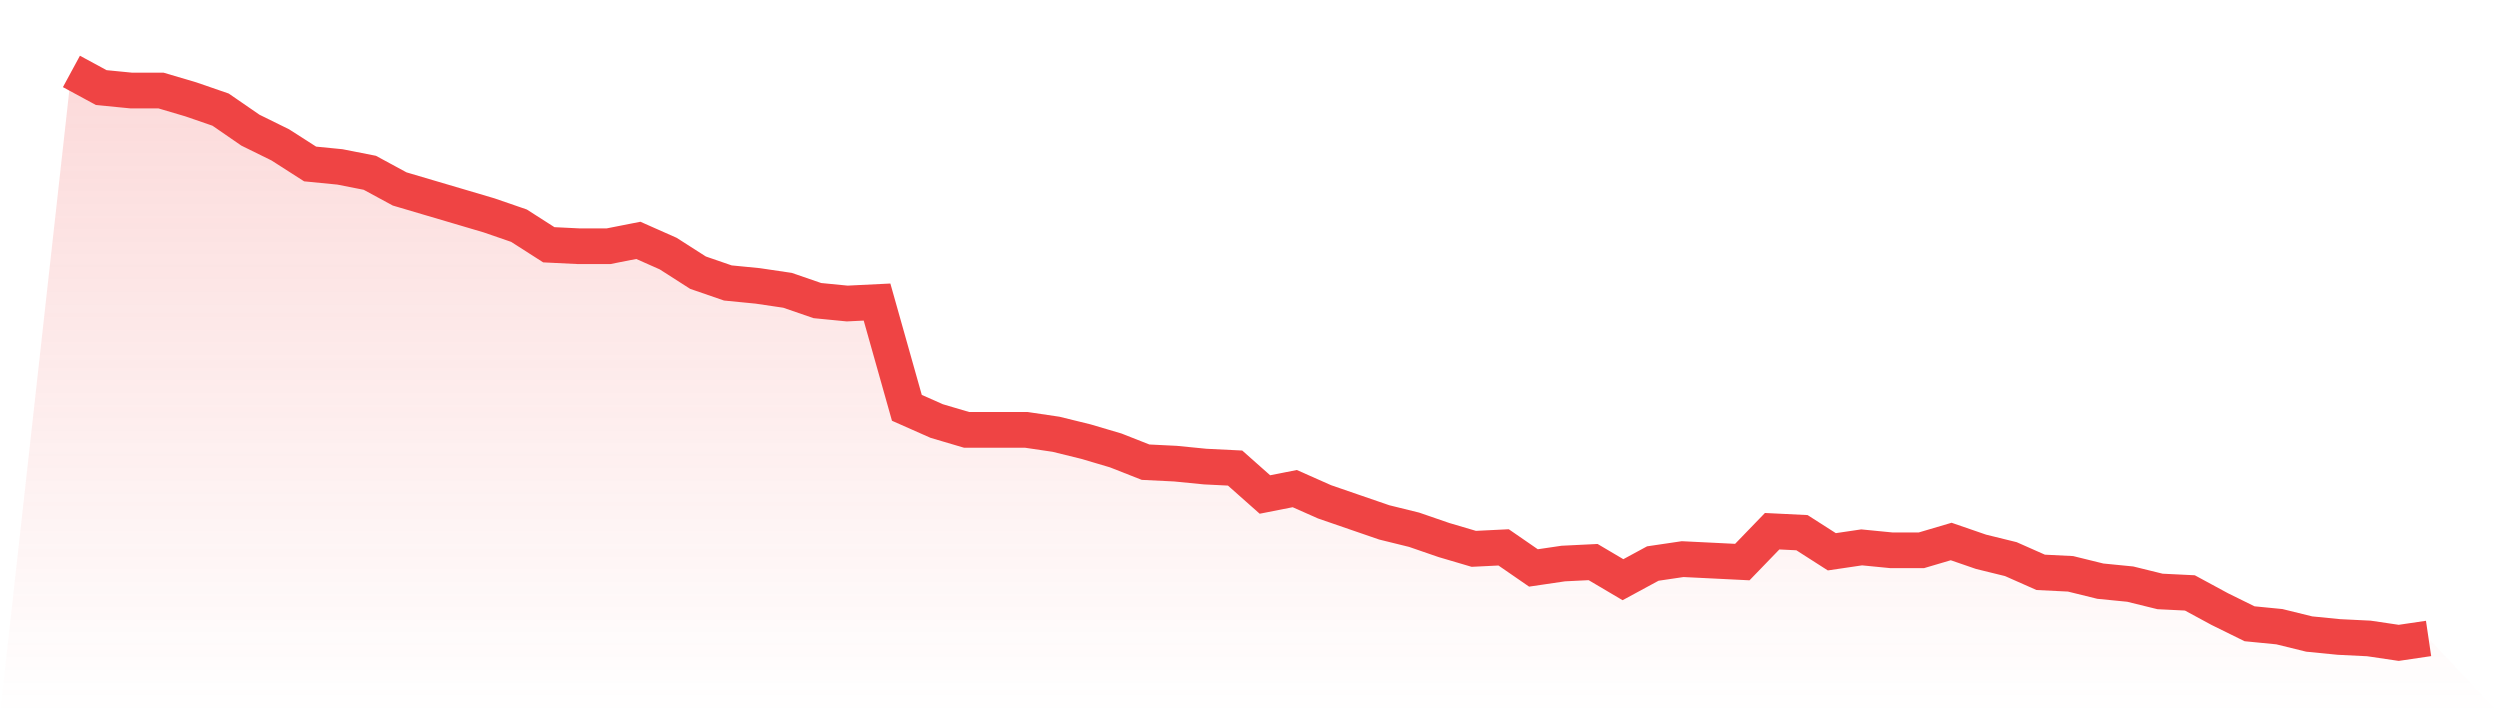
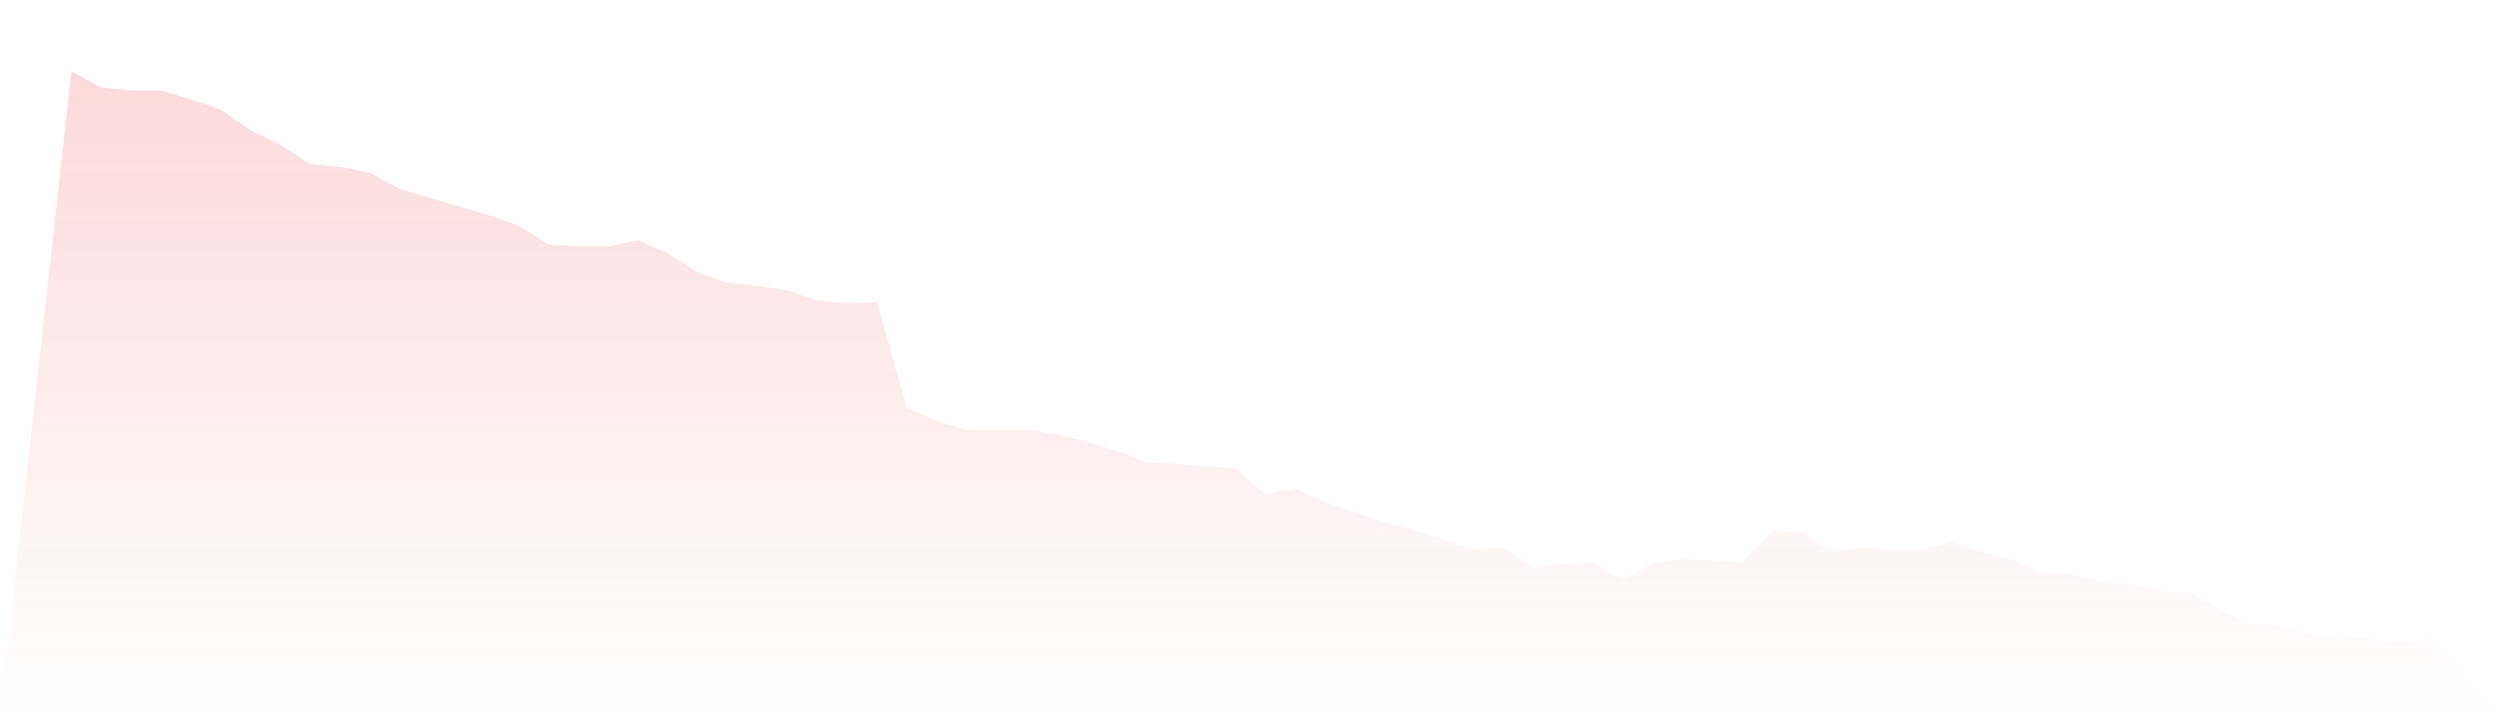
<svg xmlns="http://www.w3.org/2000/svg" viewBox="0 0 140 40">
  <defs>
    <linearGradient id="gradient" x1="0" x2="0" y1="0" y2="1">
      <stop offset="0%" stop-color="#ef4444" stop-opacity="0.2" />
      <stop offset="100%" stop-color="#ef4444" stop-opacity="0" />
    </linearGradient>
  </defs>
  <path d="M4,4 L4,4 L5.671,4.905 L7.342,5.069 L9.013,5.069 L10.684,5.563 L12.354,6.139 L14.025,7.29 L15.696,8.113 L17.367,9.183 L19.038,9.347 L20.709,9.676 L22.38,10.581 L24.051,11.075 L25.722,11.568 L27.392,12.062 L29.063,12.638 L30.734,13.707 L32.405,13.789 L34.076,13.789 L35.747,13.46 L37.418,14.201 L39.089,15.27 L40.759,15.846 L42.43,16.01 L44.101,16.257 L45.772,16.833 L47.443,16.997 L49.114,16.915 L50.785,22.838 L52.456,23.578 L54.127,24.072 L55.797,24.072 L57.468,24.072 L59.139,24.319 L60.81,24.73 L62.481,25.224 L64.152,25.882 L65.823,25.964 L67.494,26.129 L69.165,26.211 L70.835,27.692 L72.506,27.362 L74.177,28.103 L75.848,28.679 L77.519,29.254 L79.19,29.666 L80.861,30.242 L82.532,30.735 L84.203,30.653 L85.873,31.805 L87.544,31.558 L89.215,31.476 L90.886,32.463 L92.557,31.558 L94.228,31.311 L95.899,31.393 L97.57,31.476 L99.24,29.748 L100.911,29.83 L102.582,30.9 L104.253,30.653 L105.924,30.817 L107.595,30.817 L109.266,30.324 L110.937,30.9 L112.608,31.311 L114.278,32.051 L115.949,32.134 L117.62,32.545 L119.291,32.71 L120.962,33.121 L122.633,33.203 L124.304,34.108 L125.975,34.931 L127.646,35.095 L129.316,35.506 L130.987,35.671 L132.658,35.753 L134.329,36 L136,35.753 L140,40 L0,40 z" fill="url(#gradient)" />
-   <path d="M4,4 L4,4 L5.671,4.905 L7.342,5.069 L9.013,5.069 L10.684,5.563 L12.354,6.139 L14.025,7.29 L15.696,8.113 L17.367,9.183 L19.038,9.347 L20.709,9.676 L22.38,10.581 L24.051,11.075 L25.722,11.568 L27.392,12.062 L29.063,12.638 L30.734,13.707 L32.405,13.789 L34.076,13.789 L35.747,13.46 L37.418,14.201 L39.089,15.27 L40.759,15.846 L42.43,16.01 L44.101,16.257 L45.772,16.833 L47.443,16.997 L49.114,16.915 L50.785,22.838 L52.456,23.578 L54.127,24.072 L55.797,24.072 L57.468,24.072 L59.139,24.319 L60.81,24.73 L62.481,25.224 L64.152,25.882 L65.823,25.964 L67.494,26.129 L69.165,26.211 L70.835,27.692 L72.506,27.362 L74.177,28.103 L75.848,28.679 L77.519,29.254 L79.19,29.666 L80.861,30.242 L82.532,30.735 L84.203,30.653 L85.873,31.805 L87.544,31.558 L89.215,31.476 L90.886,32.463 L92.557,31.558 L94.228,31.311 L95.899,31.393 L97.57,31.476 L99.24,29.748 L100.911,29.83 L102.582,30.9 L104.253,30.653 L105.924,30.817 L107.595,30.817 L109.266,30.324 L110.937,30.9 L112.608,31.311 L114.278,32.051 L115.949,32.134 L117.62,32.545 L119.291,32.71 L120.962,33.121 L122.633,33.203 L124.304,34.108 L125.975,34.931 L127.646,35.095 L129.316,35.506 L130.987,35.671 L132.658,35.753 L134.329,36 L136,35.753" fill="none" stroke="#ef4444" stroke-width="2" />
</svg>